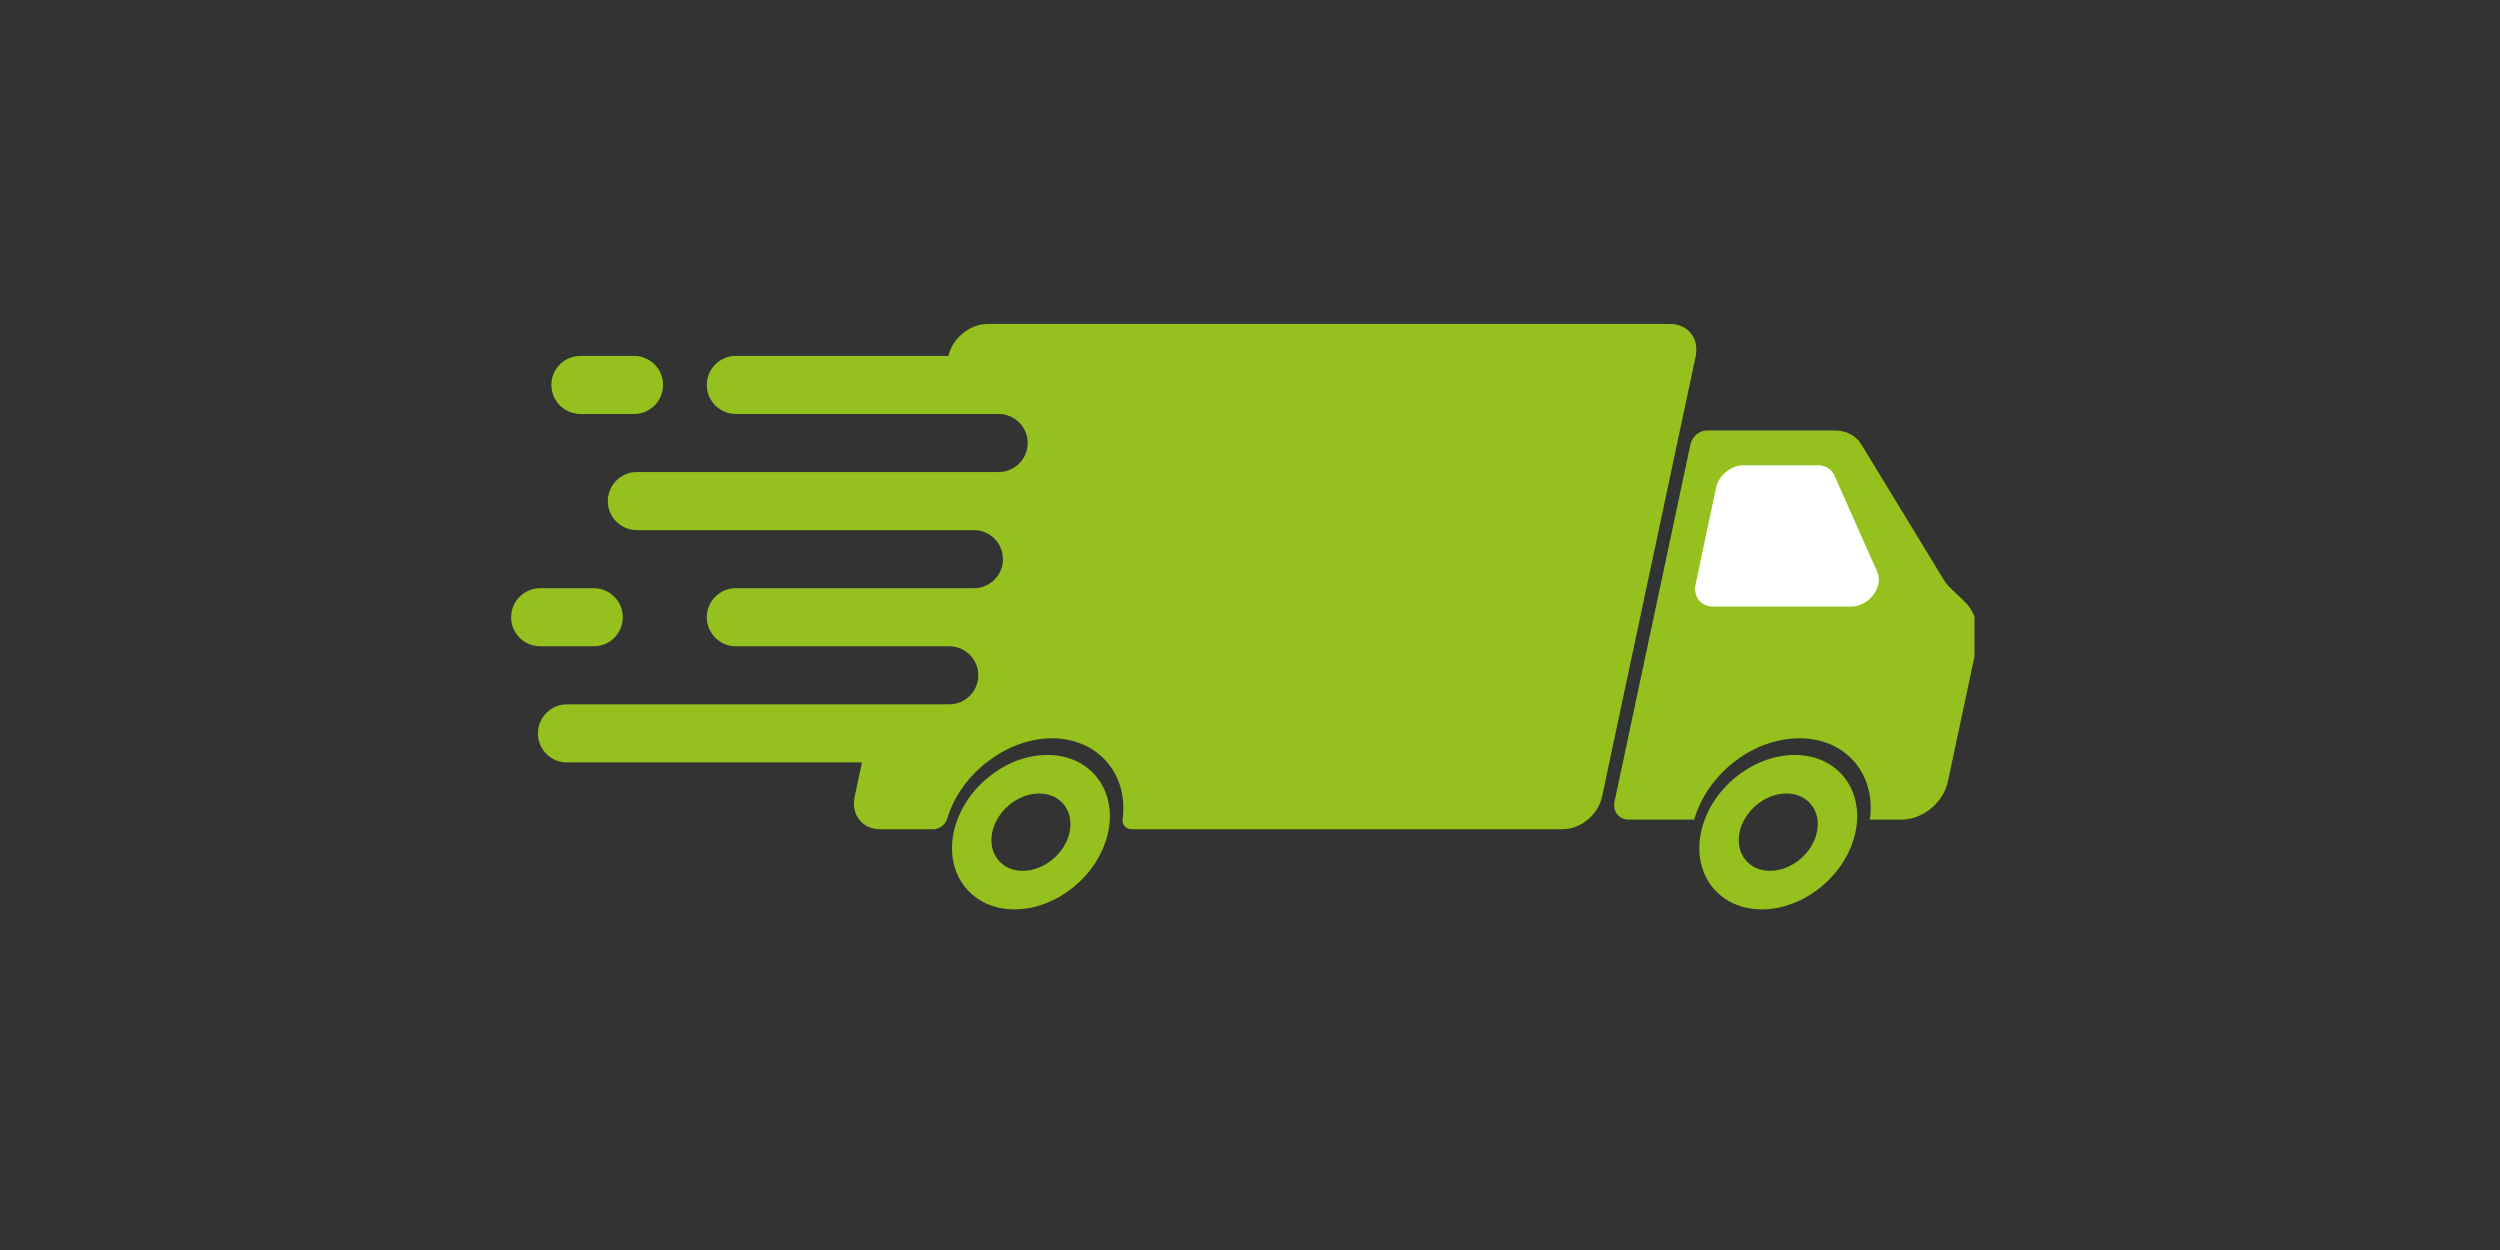
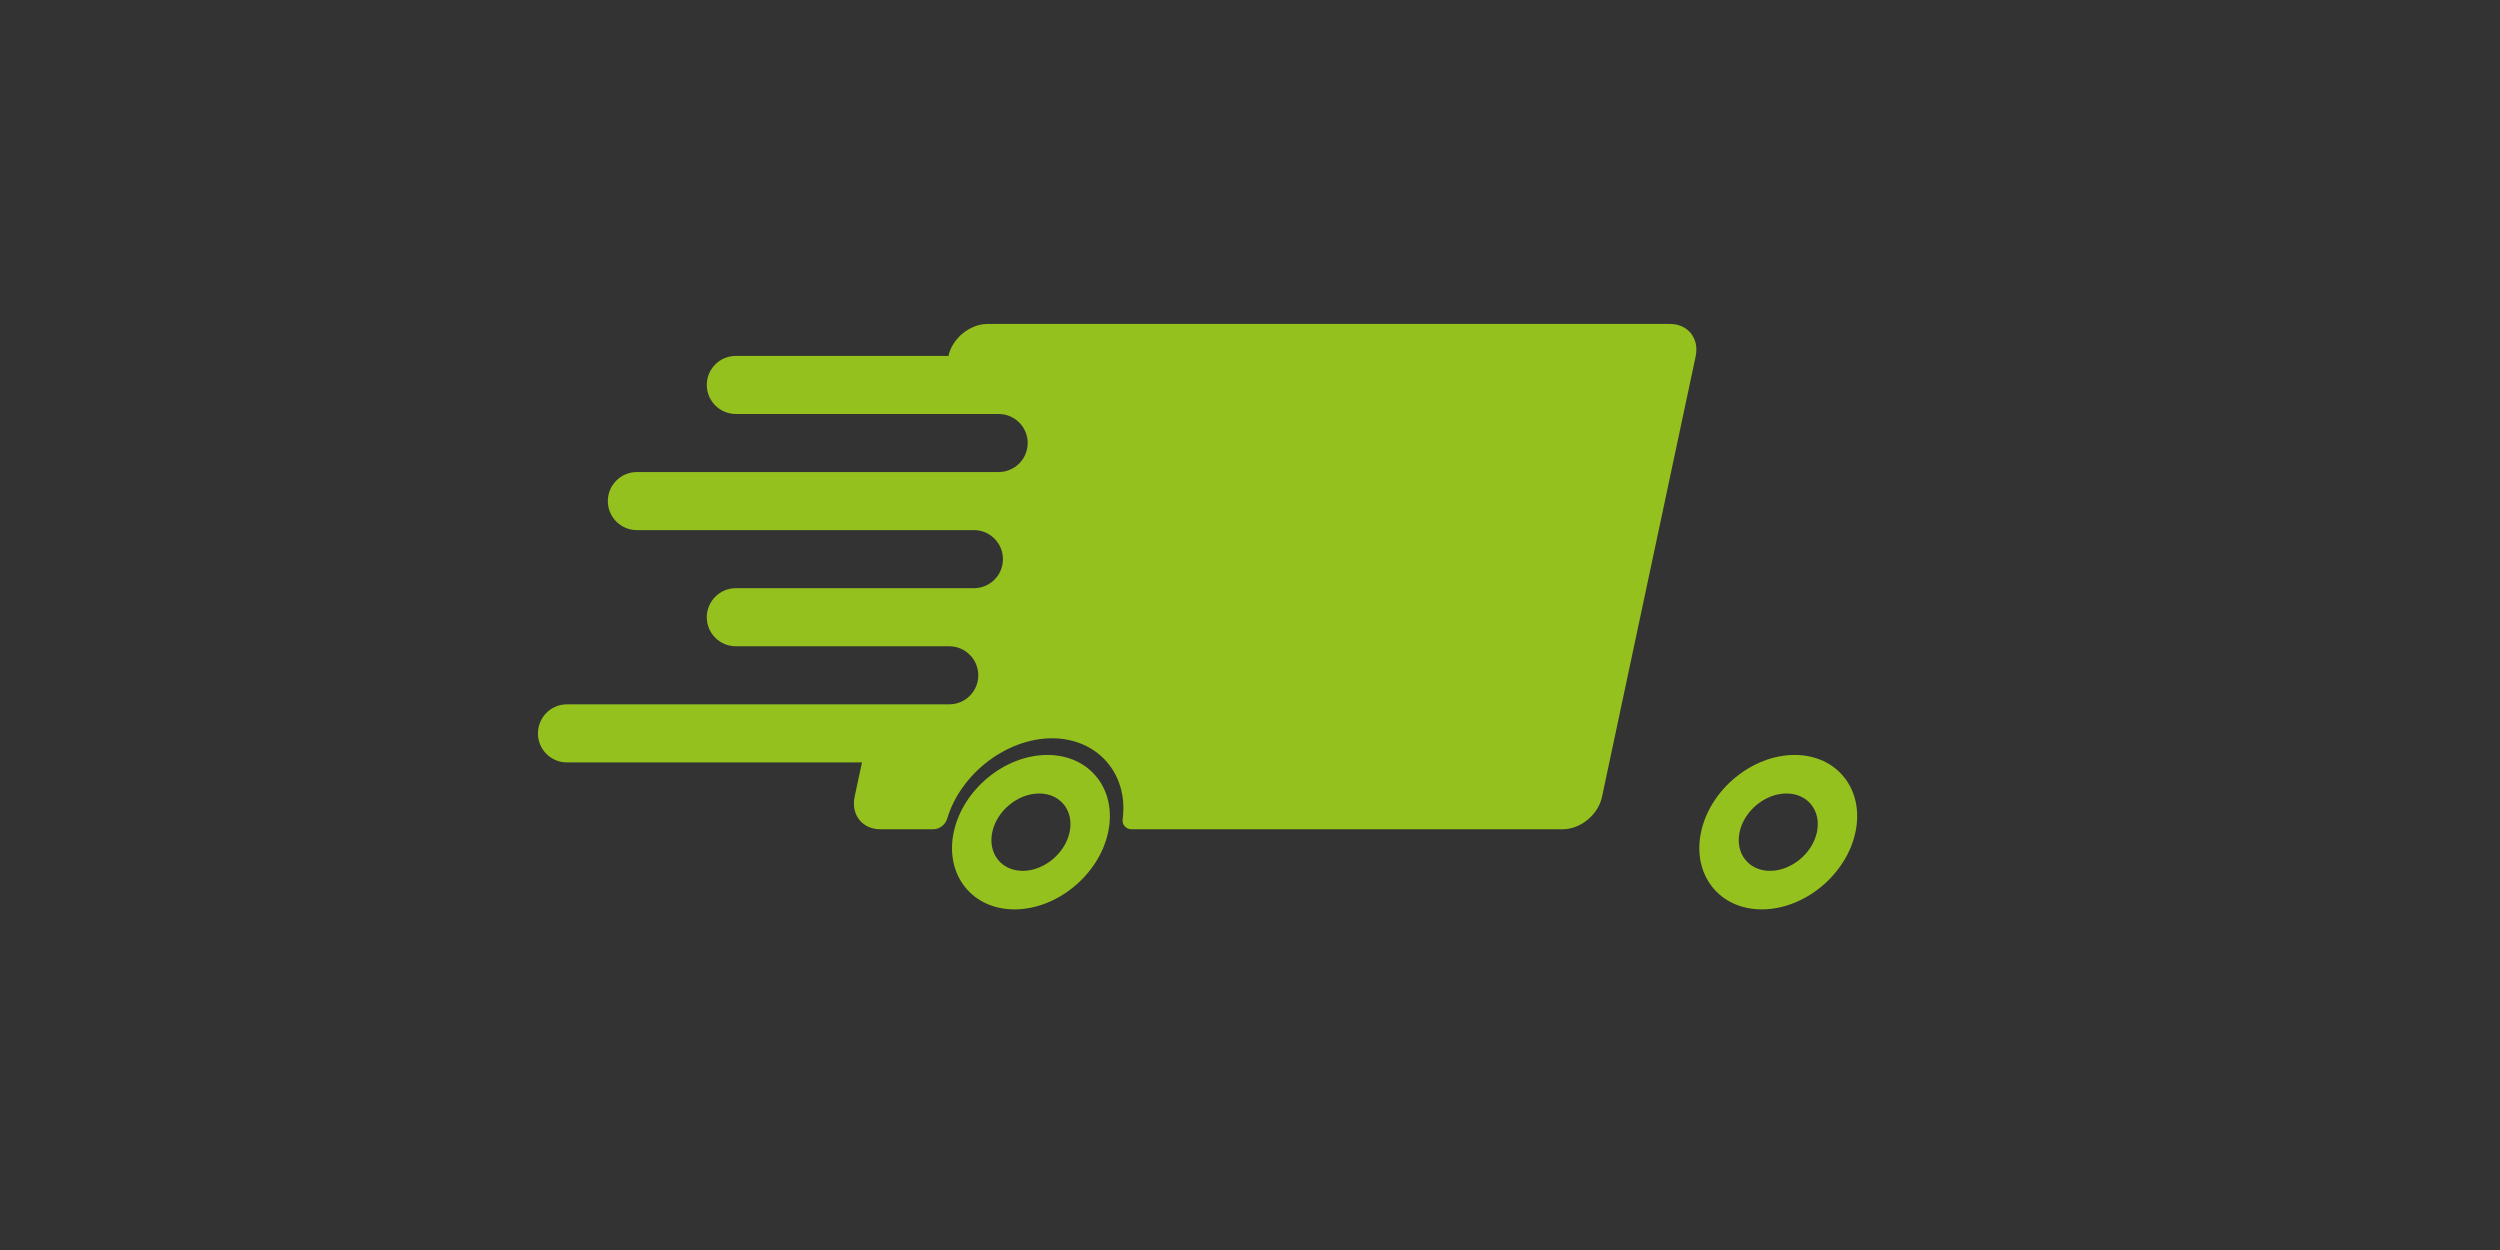
<svg xmlns="http://www.w3.org/2000/svg" version="1.0" preserveAspectRatio="xMidYMid meet" height="75" viewBox="0 0 112.5 56.25" zoomAndPan="magnify" width="150">
  <rect x="0" y="0" width="112.5" height="56.25" fill="#333333" stroke="none" />
  <defs>
    <clipPath id="27b0b2330f">
      <path clip-rule="nonzero" d="M 24 14.578 L 77 14.578 L 77 38 L 24 38 Z M 24 14.578" />
    </clipPath>
    <clipPath id="58f4e69356">
-       <path clip-rule="nonzero" d="M 72.629 19.367 L 88.852 19.367 L 88.852 36.891 L 72.629 36.891 Z M 72.629 19.367" />
-     </clipPath>
+       </clipPath>
    <clipPath id="1c5dadb3fc">
      <path clip-rule="nonzero" d="M 76.457 33.961 L 83.578 33.961 L 83.578 40.922 L 76.457 40.922 Z M 76.457 33.961" />
    </clipPath>
    <clipPath id="4f9f8ac2c4">
      <path clip-rule="nonzero" d="M 42.824 33.961 L 49.949 33.961 L 49.949 40.922 L 42.824 40.922 Z M 42.824 33.961" />
    </clipPath>
  </defs>
  <g clip-path="url(#27b0b2330f)">
    <path fill-rule="nonzero" fill-opacity="1" d="M 76.305 16.035 L 72.09 35.859 C 71.918 36.664 71.125 37.316 70.324 37.316 L 50.926 37.316 C 50.664 37.316 50.484 37.113 50.52 36.855 C 50.785 34.82 49.391 33.223 47.34 33.223 C 45.297 33.223 43.223 34.816 42.621 36.848 C 42.543 37.109 42.273 37.316 42.008 37.316 L 39.609 37.316 C 38.805 37.316 38.289 36.664 38.457 35.859 L 38.789 34.309 L 25.512 34.309 C 24.793 34.309 24.207 33.727 24.207 33.004 C 24.207 32.281 24.793 31.695 25.512 31.695 L 42.715 31.695 C 43.438 31.695 44.023 31.109 44.023 30.391 C 44.023 29.668 43.438 29.082 42.715 29.082 L 33.109 29.082 C 32.391 29.082 31.805 28.496 31.805 27.777 C 31.805 27.055 32.391 26.469 33.109 26.469 L 43.828 26.469 C 44.547 26.469 45.133 25.883 45.133 25.164 C 45.133 24.441 44.547 23.855 43.828 23.855 L 28.66 23.855 C 27.938 23.855 27.352 23.27 27.352 22.551 C 27.352 21.828 27.938 21.242 28.66 21.242 L 44.938 21.242 C 45.66 21.242 46.246 20.656 46.246 19.934 C 46.246 19.215 45.66 18.629 44.938 18.629 L 33.109 18.629 C 32.391 18.629 31.805 18.043 31.805 17.32 C 31.805 16.602 32.391 16.016 33.109 16.016 L 42.68 16.016 C 42.855 15.219 43.648 14.578 44.441 14.578 L 75.152 14.578 C 75.961 14.578 76.473 15.23 76.305 16.035" fill="#95c11f" />
  </g>
  <g clip-path="url(#58f4e69356)">
    <path fill-rule="nonzero" fill-opacity="1" d="M 88.391 27.059 L 87.762 26.453 C 87.648 26.348 87.551 26.223 87.465 26.082 L 83.758 19.996 C 83.516 19.598 83.082 19.371 82.566 19.371 L 76.812 19.371 C 76.477 19.371 76.145 19.645 76.074 19.98 L 72.656 36.062 C 72.559 36.516 72.848 36.883 73.301 36.883 L 76.238 36.883 L 76.273 36.766 C 76.918 34.746 78.934 33.223 80.969 33.223 C 83.004 33.223 84.375 34.746 84.16 36.766 L 84.145 36.883 L 85.574 36.883 C 86.523 36.883 87.457 36.113 87.656 35.164 L 88.945 29.105 C 89.117 28.301 88.914 27.555 88.391 27.059" fill="#95c11f" />
  </g>
  <g clip-path="url(#1c5dadb3fc)">
    <path fill-rule="nonzero" fill-opacity="1" d="M 79.652 39.188 C 78.691 39.188 78.078 38.406 78.281 37.445 C 78.484 36.488 79.43 35.707 80.391 35.707 C 81.352 35.707 81.965 36.488 81.762 37.445 C 81.559 38.406 80.609 39.188 79.652 39.188 Z M 80.758 33.973 C 78.844 33.973 76.953 35.531 76.547 37.445 C 76.141 39.363 77.367 40.922 79.281 40.922 C 81.199 40.922 83.09 39.363 83.496 37.445 C 83.902 35.531 82.676 33.973 80.758 33.973" fill="#95c11f" />
  </g>
  <g clip-path="url(#4f9f8ac2c4)">
    <path fill-rule="nonzero" fill-opacity="1" d="M 46.023 39.188 C 45.062 39.188 44.449 38.406 44.652 37.445 C 44.855 36.488 45.801 35.707 46.762 35.707 C 47.723 35.707 48.336 36.488 48.133 37.445 C 47.93 38.406 46.98 39.188 46.023 39.188 Z M 47.129 33.973 C 45.215 33.973 43.324 35.531 42.918 37.445 C 42.512 39.363 43.738 40.922 45.652 40.922 C 47.57 40.922 49.461 39.363 49.867 37.445 C 50.273 35.531 49.047 33.973 47.129 33.973" fill="#95c11f" />
  </g>
-   <path fill-rule="nonzero" fill-opacity="1" d="M 81.801 20.938 L 78.449 20.938 C 77.891 20.938 77.344 21.391 77.223 21.945 L 76.301 26.289 C 76.184 26.848 76.539 27.297 77.094 27.297 L 83.301 27.297 C 84.102 27.297 84.773 26.406 84.477 25.734 L 82.547 21.395 C 82.422 21.109 82.141 20.938 81.801 20.938" fill="#ffffff" />
-   <path fill-rule="nonzero" fill-opacity="1" d="M 29.84 17.32 C 29.84 18.043 29.254 18.629 28.531 18.629 L 26.121 18.629 C 25.398 18.629 24.812 18.043 24.812 17.32 C 24.812 16.602 25.398 16.016 26.121 16.016 L 28.531 16.016 C 29.254 16.016 29.84 16.602 29.84 17.32" fill="#95c11f" />
-   <path fill-rule="nonzero" fill-opacity="1" d="M 28.027 27.777 C 28.027 28.496 27.441 29.082 26.719 29.082 L 24.305 29.082 C 23.586 29.082 23 28.496 23 27.777 C 23 27.055 23.586 26.469 24.305 26.469 L 26.719 26.469 C 27.441 26.469 28.027 27.055 28.027 27.777" fill="#95c11f" />
</svg>